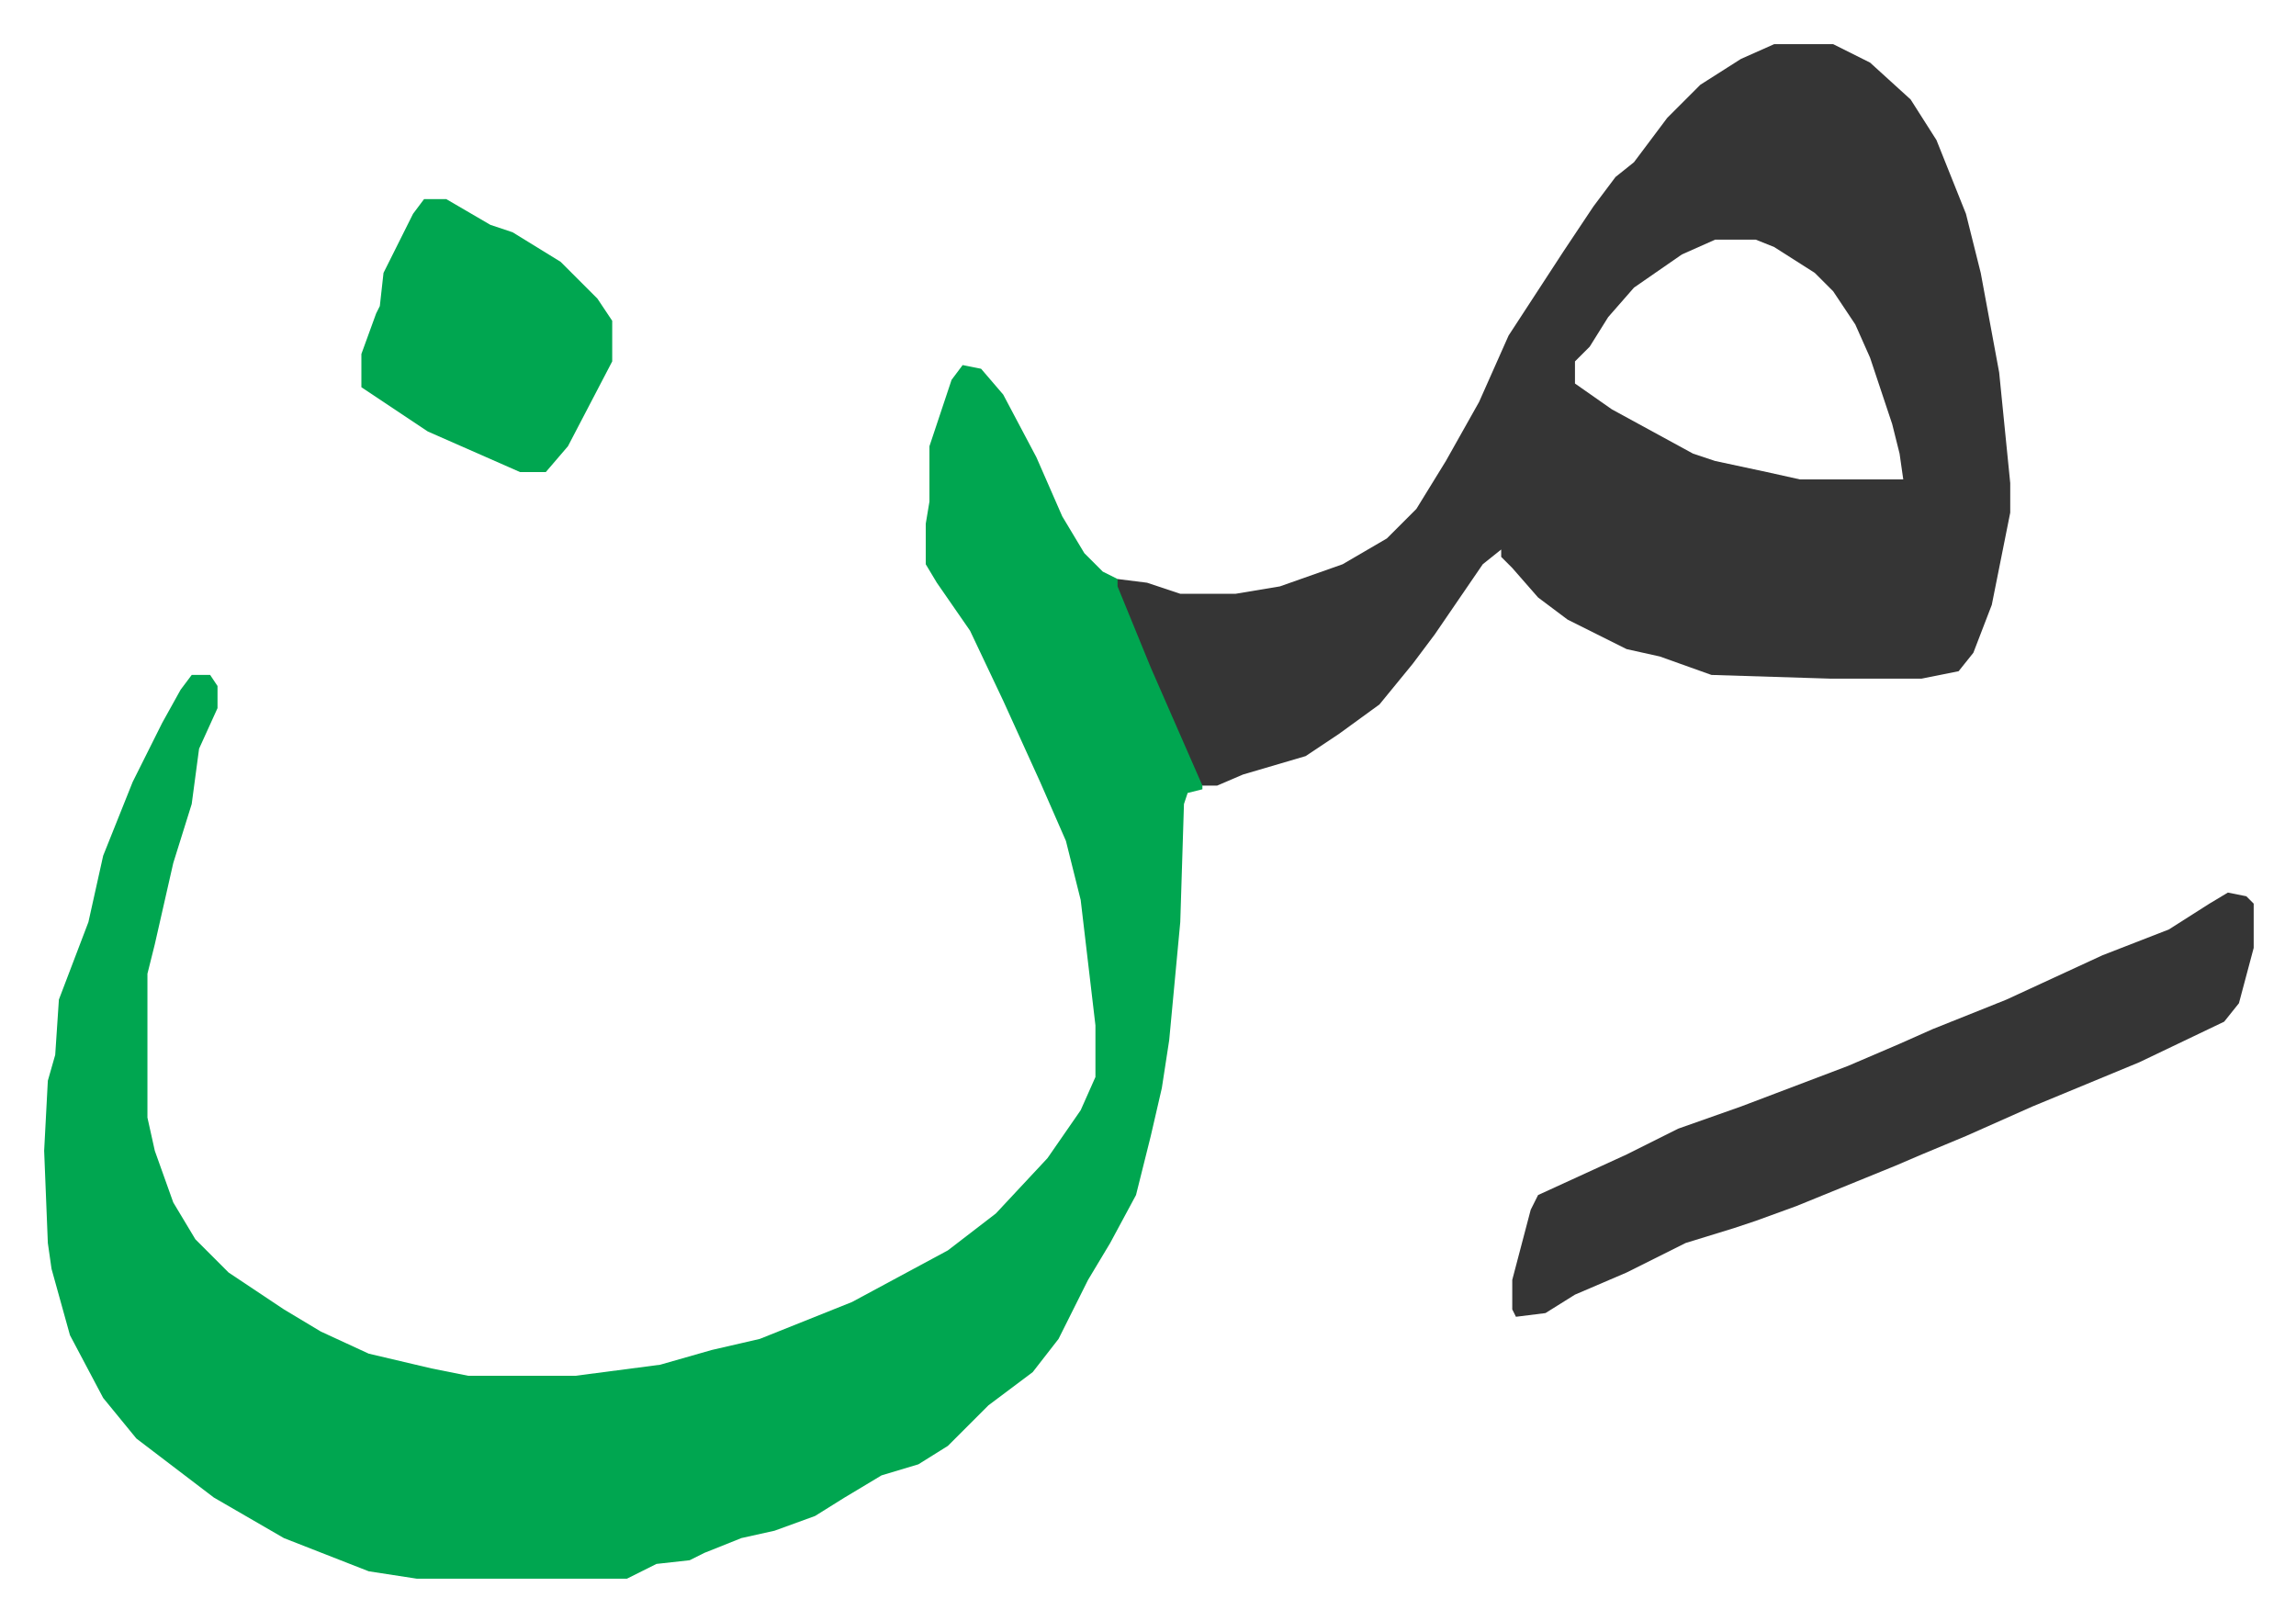
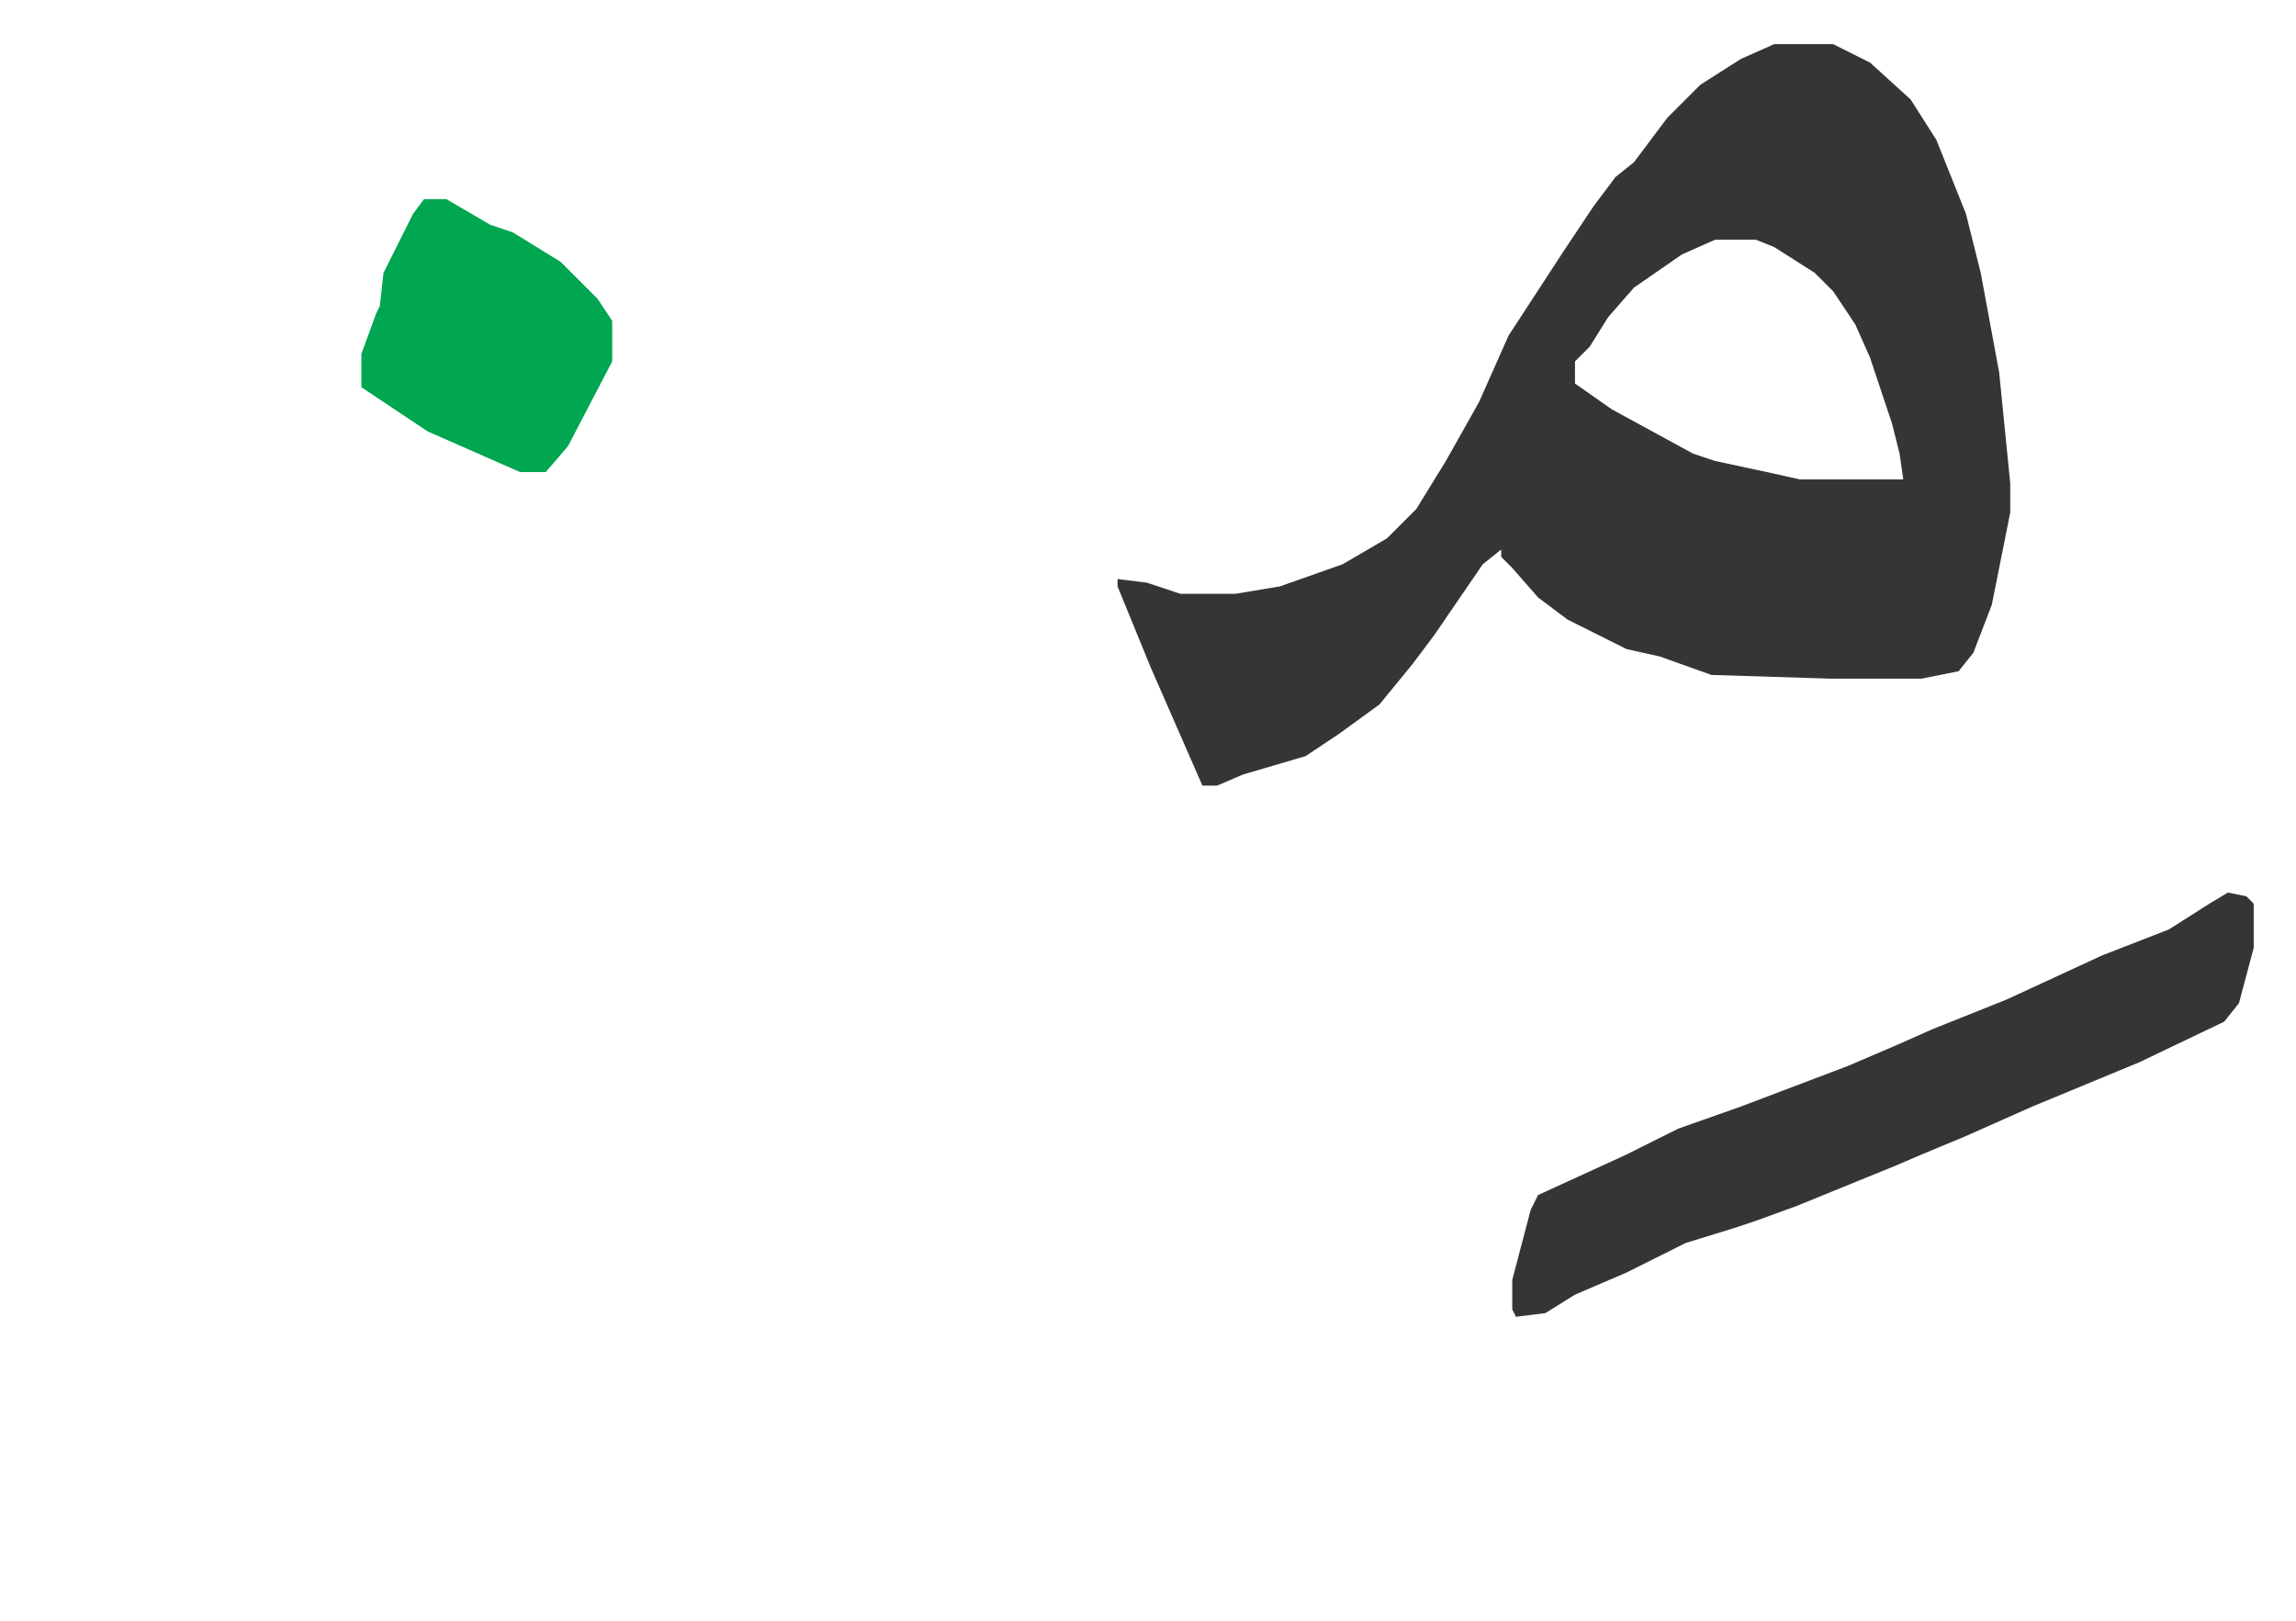
<svg xmlns="http://www.w3.org/2000/svg" role="img" viewBox="-11.97 719.03 622.44 439.44">
-   <path fill="#00a650" id="rule_idgham_with_ghunnah" d="M249 818l5 1 6 7 9 17 7 16 6 10 5 5 4 2 14 33 9 20v4l-4 1-1 3-1 32-3 32-2 13-3 13-4 16-7 13-6 10-8 16-7 9-12 9-11 11-8 5-10 3-10 6-8 5-11 4-9 2-10 4-4 2-9 1-8 4h-57l-13-2-23-9-19-11-21-16-9-11-9-17-5-18-1-7-1-25 1-19 2-7 1-15 8-21 4-18 8-20 8-16 5-9 3-4h5l2 3v6l-5 11-2 15-5 16-5 22-2 8v39l2 9 5 14 6 10 9 9 15 10 10 6 13 6 17 4 10 2h29l23-3 14-4 13-3 25-10 26-14 13-10 14-15 9-13 4-9v-14l-4-34-4-16-7-16-10-22-9-19-9-13-3-5v-11l1-6v-15l6-18z" />
  <path fill="#353535" id="rule_normal" d="M469 731h16l10 5 11 10 7 11 8 20 4 16 5 27 3 30v8l-5 25-5 13-4 5-10 2h-25l-32-1-14-5-9-2-16-8-8-6-7-8-3-3v-2l-5 4-13 19-6 8-9 11-11 8-9 6-17 5-7 3h-4l-14-32-9-22v-2l8 1 9 3h15l12-2 17-6 12-7 8-8 8-13 9-16 8-18 15-23 8-12 6-8 5-4 9-12 9-9 11-7zm-16 53l-9 4-13 9-7 8-5 8-4 4v6l10 7 22 12 6 2 14 3 9 2h28l-1-7-2-8-6-18-4-9-6-9-5-5-11-7-5-2zm139 177l5 1 2 2v12l-4 15-4 5-23 11-29 12-18 8-12 5-7 3-27 11-11 4-6 2-13 4-16 8-14 6-8 5-8 1-1-2v-8l5-19 2-4 24-11 14-7 17-6 29-11 14-6 9-4 20-8 26-12 18-7 11-7z" />
-   <path fill="#00a650" id="rule_idgham_with_ghunnah" d="M103 773h6l12 7 6 2 13 8 10 10 4 6v11l-12 23-6 7h-7l-25-11-9-6-9-6v-9l4-11 1-2 1-9 8-16z" />
+   <path fill="#00a650" id="rule_idgham_with_ghunnah" d="M103 773h6l12 7 6 2 13 8 10 10 4 6v11l-12 23-6 7h-7l-25-11-9-6-9-6v-9l4-11 1-2 1-9 8-16" />
</svg>